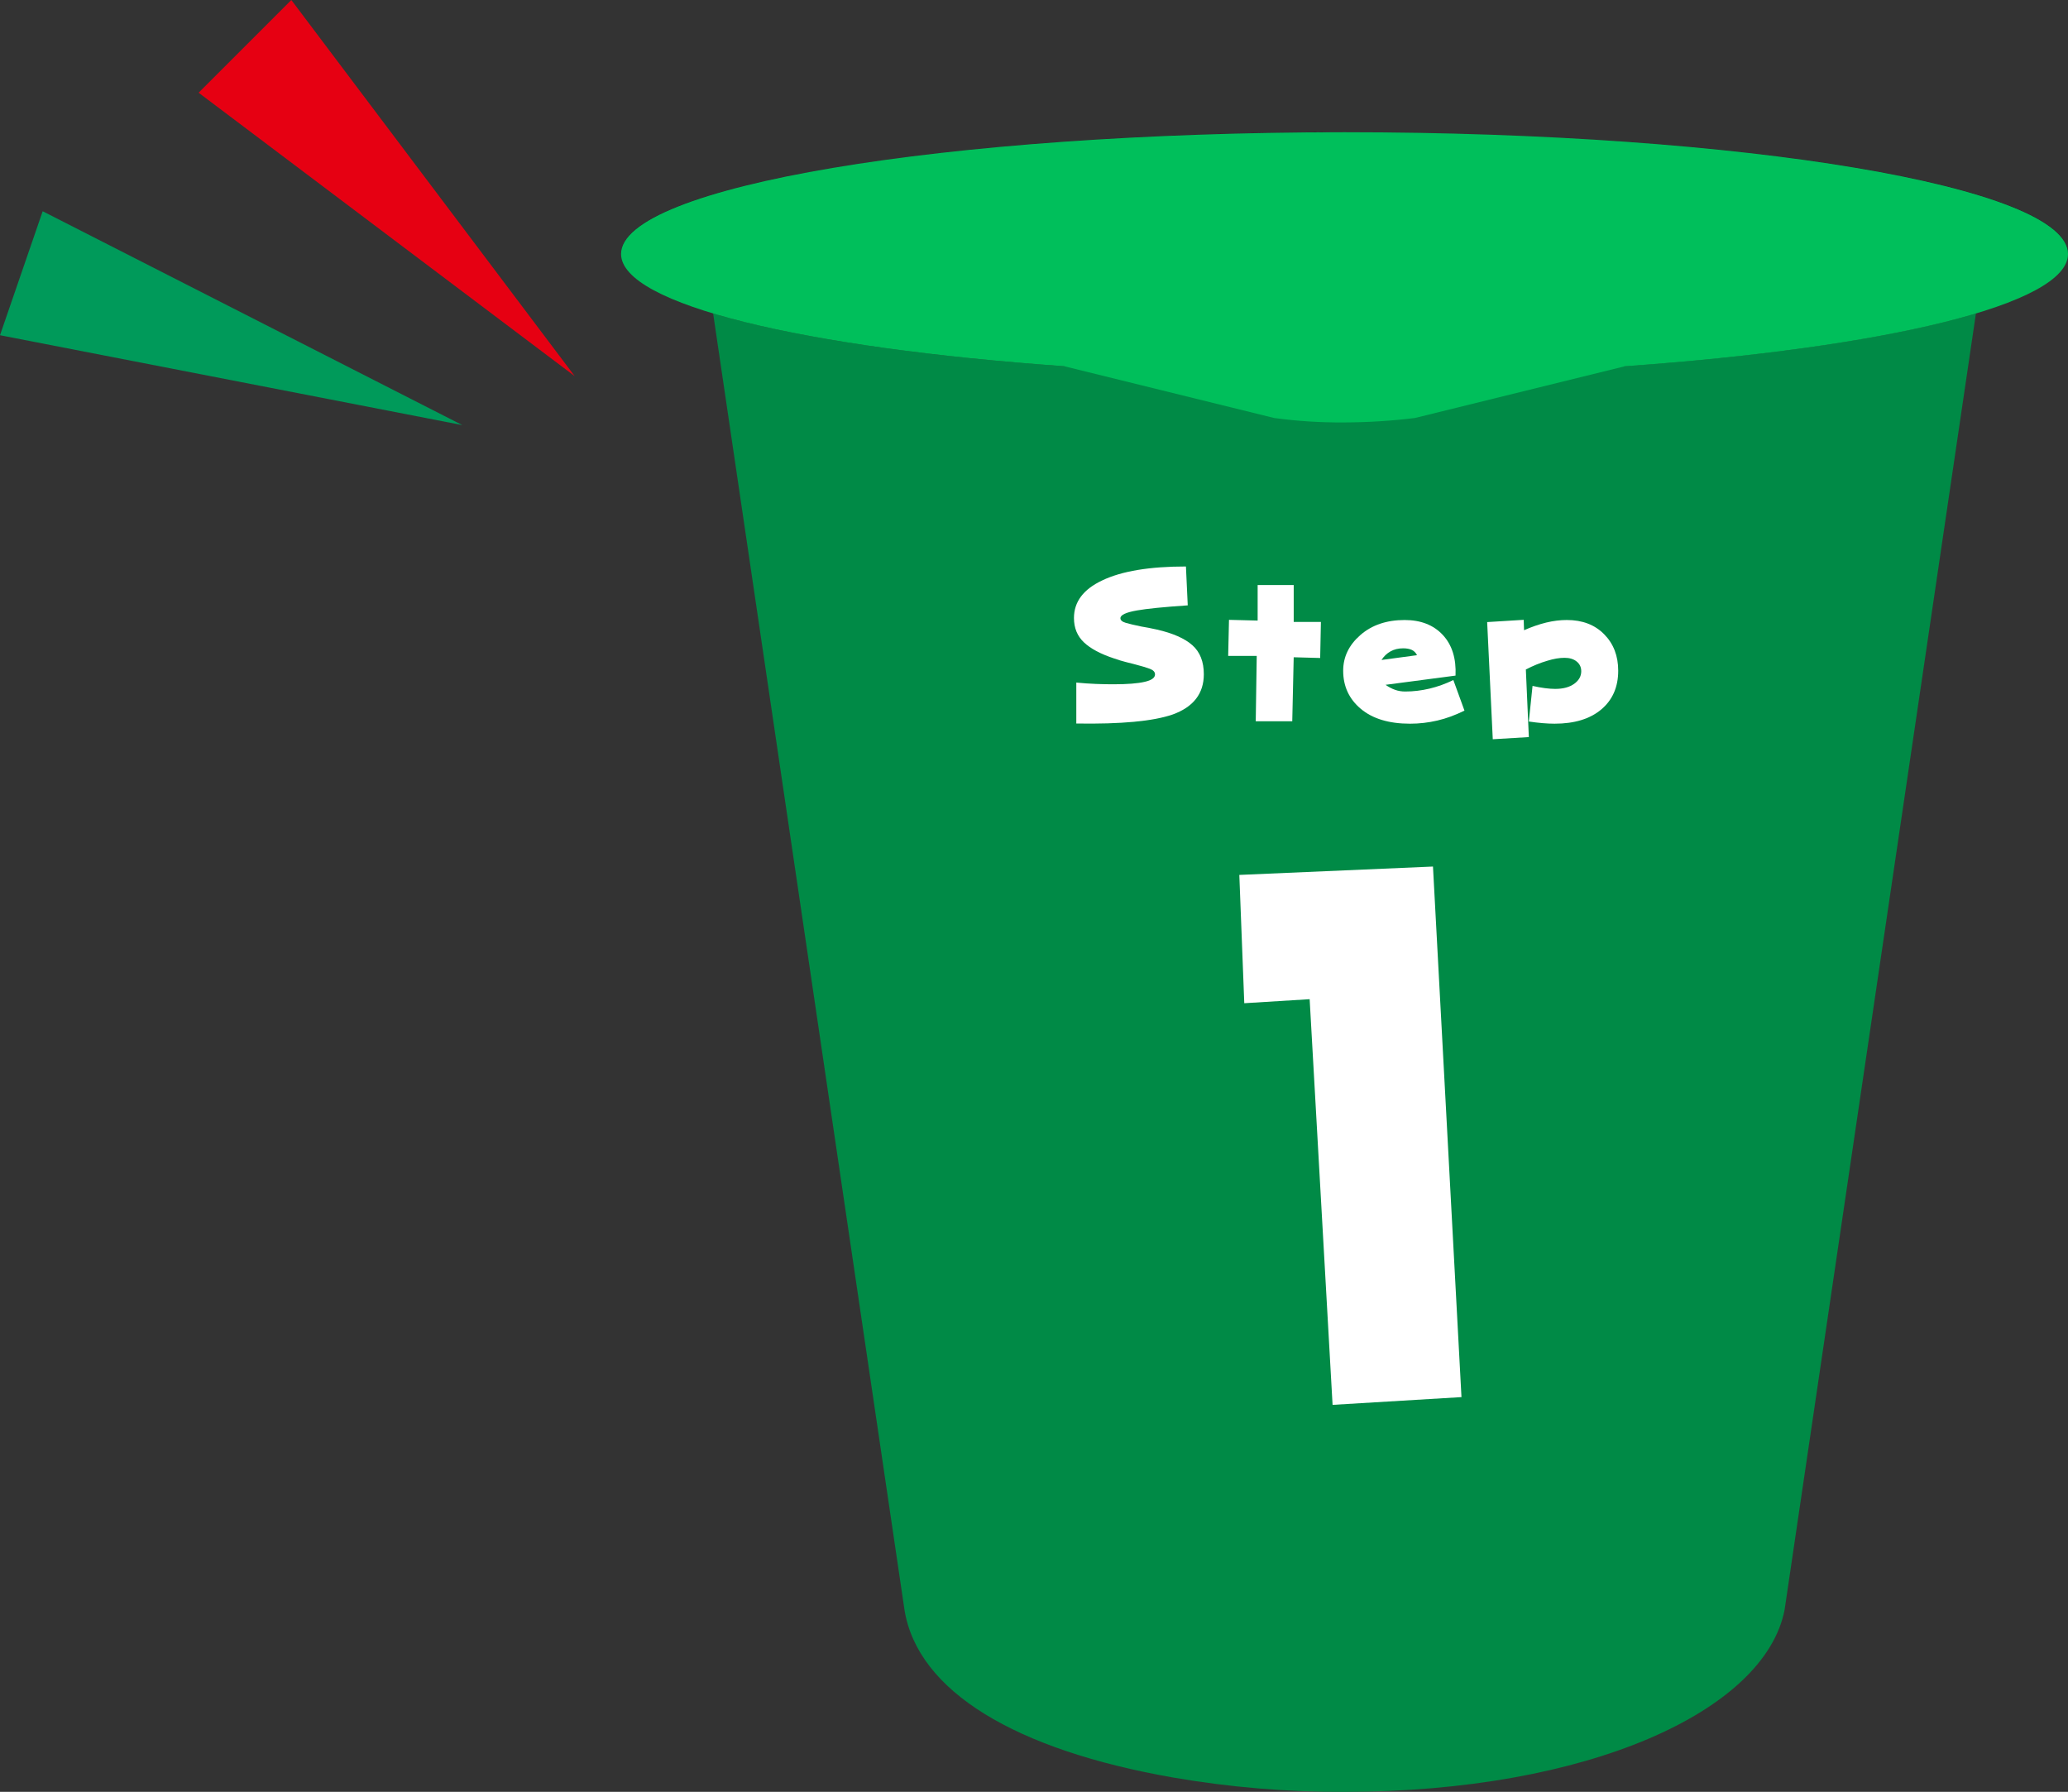
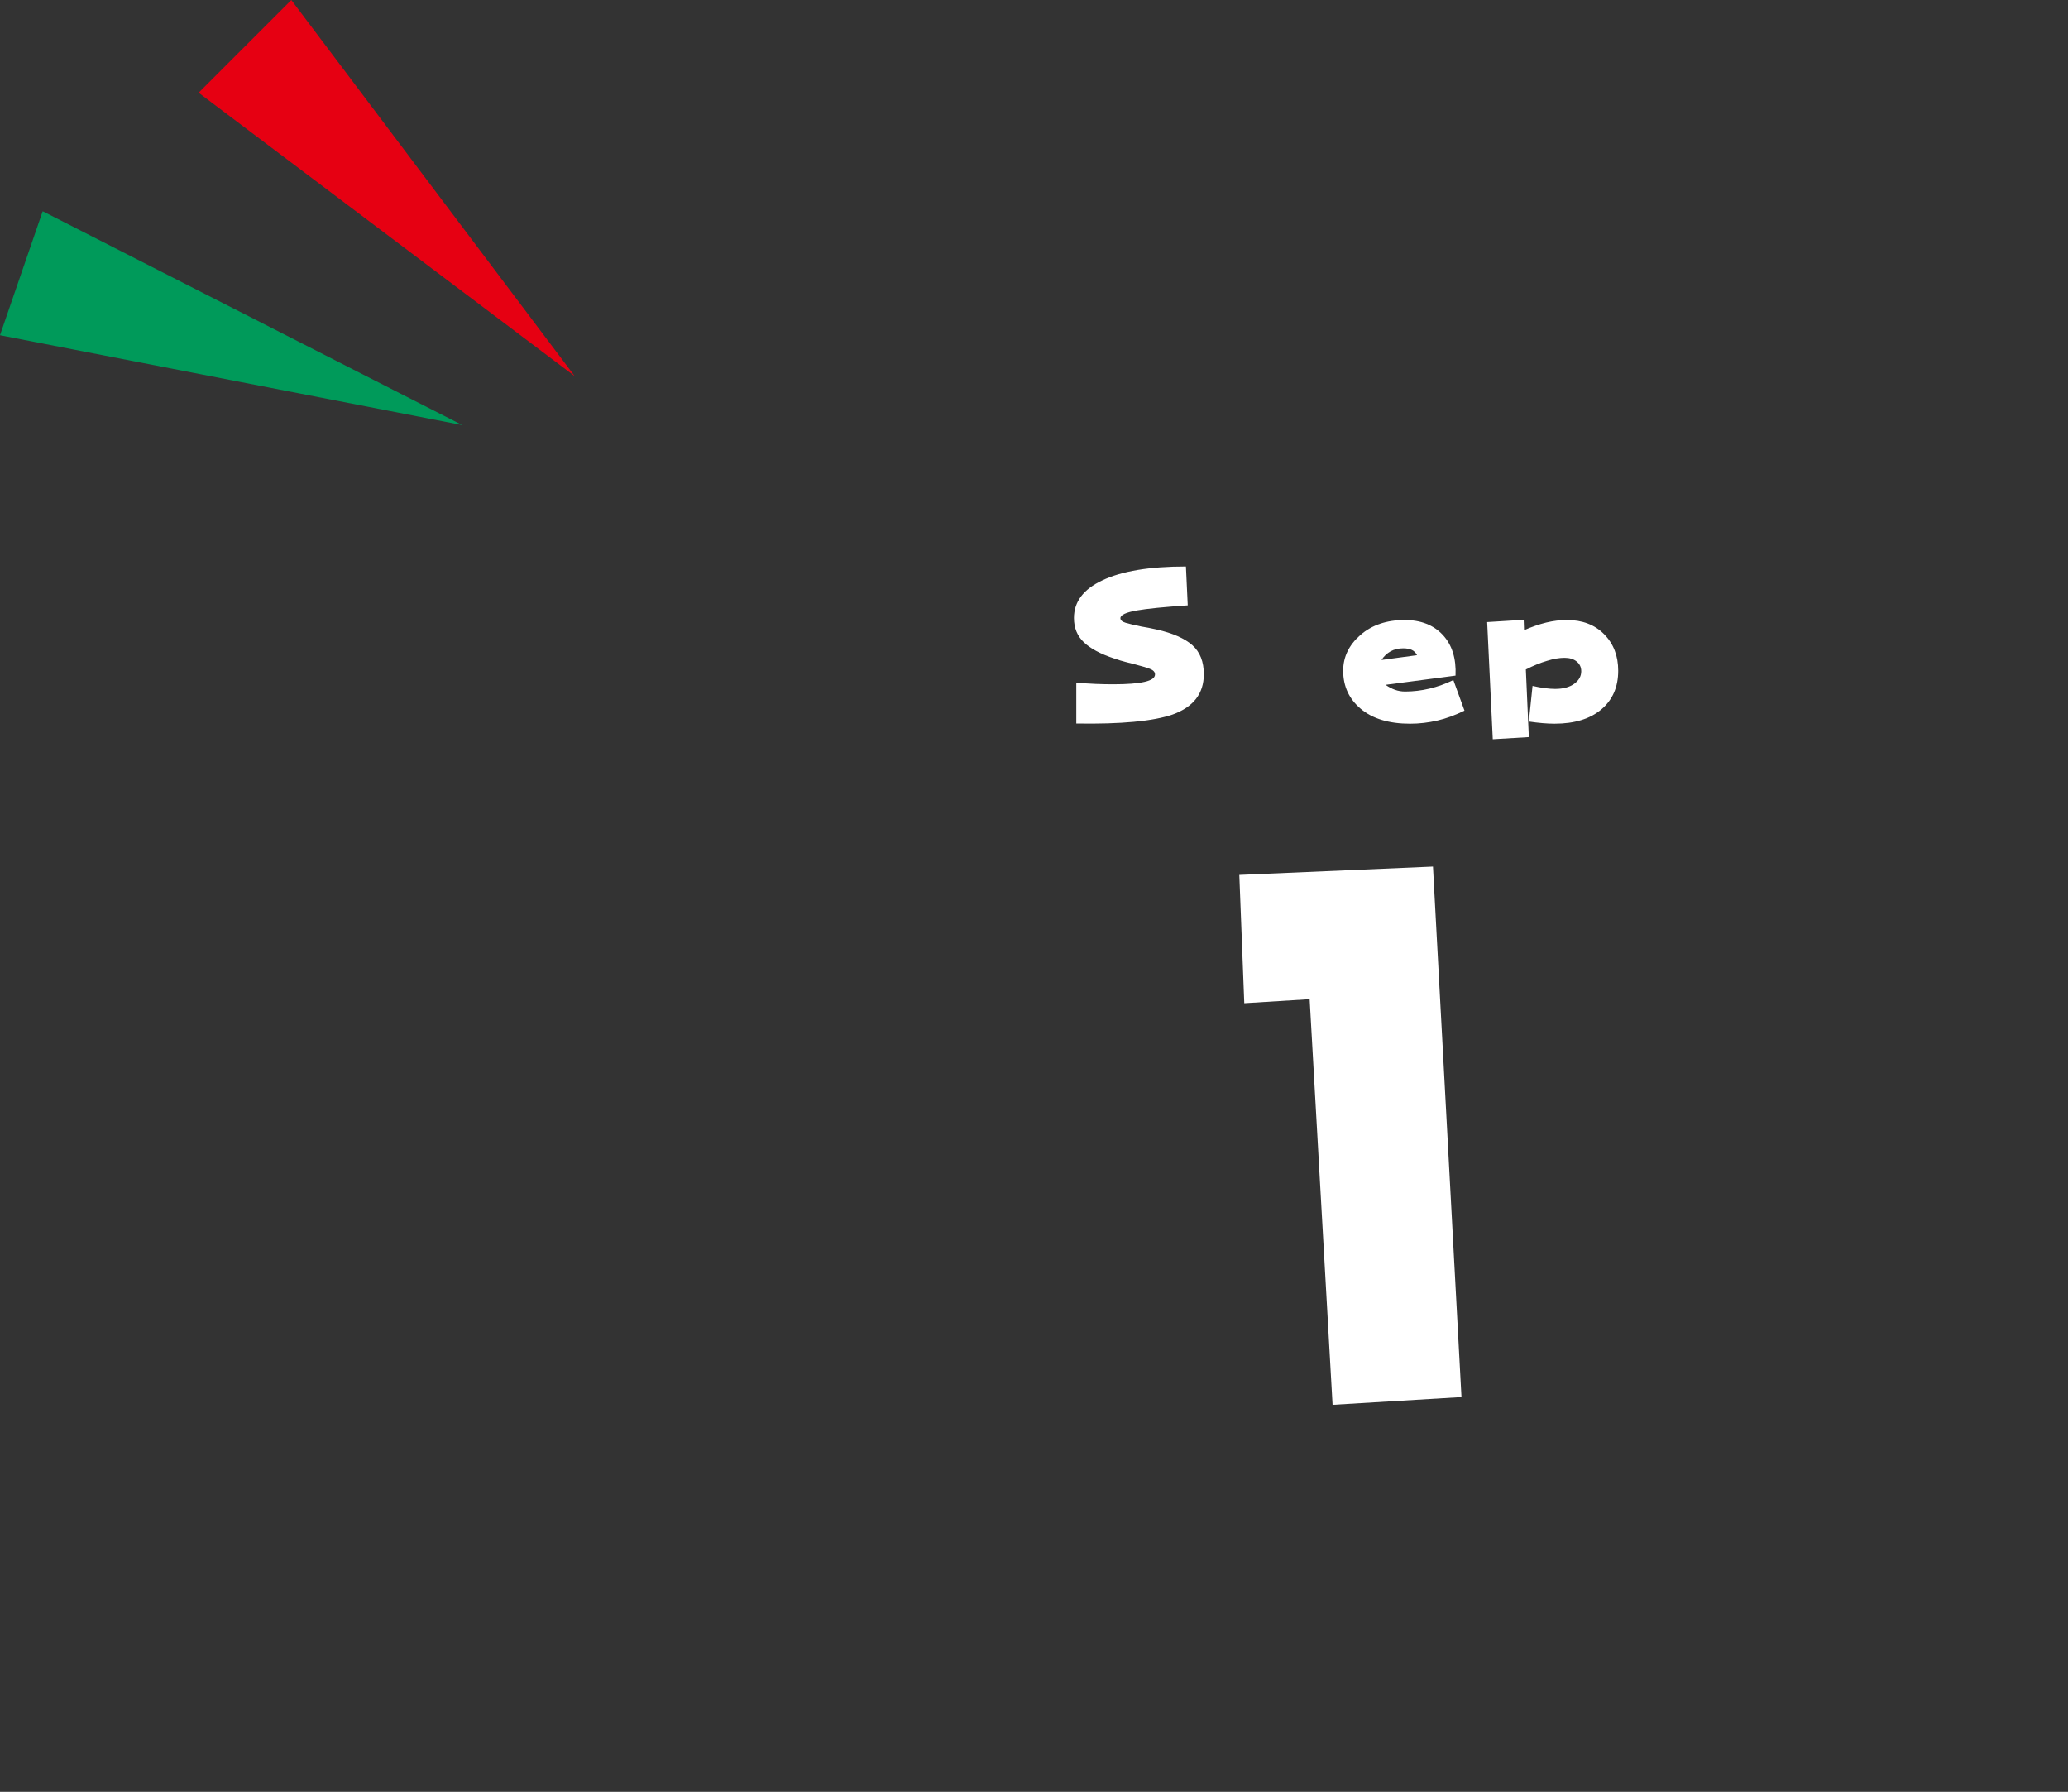
<svg xmlns="http://www.w3.org/2000/svg" id="_レイヤー_1" data-name="レイヤー 1" width="156.423" height="135.514" version="1.1" viewBox="0 0 156.423 135.514">
  <rect x="0" y="0" width="156.423" height="135.514" fill="#333333" stroke="none" />
  <defs>
    <clipPath id="clippath">
-       <rect x="46.977" y="10" width="109.446" height="125.514" fill="none" stroke-width="0" />
-     </clipPath>
+       </clipPath>
  </defs>
  <g id="_グループ_7384" data-name="グループ 7384">
    <g id="_グループ_7378" data-name="グループ 7378">
      <g clip-path="url(#clippath)">
        <g id="_グループ_7378-2" data-name="グループ 7378-2">
          <path id="_パス_10965" data-name="パス 10965" d="M156.409,19.389c.007-.052.011-.105.012-.158-.001.053-.005.106-.012.158" fill="#000" fill-rule="evenodd" stroke-width="0" />
          <path id="_パス_10966" data-name="パス 10966" d="M156.388,19.52c0-.01,0-.02.007-.03,0,.01,0,.02-.007.03" fill="#000" fill-rule="evenodd" stroke-width="0" />
-           <path id="_パス_10967" data-name="パス 10967" d="M101.7,28.413c-20.515,0-38.391-1.9-47.759-4.71l14.476,98.057c1,6.152,8.386,10.587,20.336,12.674,4.276.737,8.609,1.098,12.948,1.079,18.382,0,31.783-6.1,33.284-13.754l14.475-98.058c-9.369,2.81-27.244,4.71-47.759,4.71" fill="#008a46" fill-rule="evenodd" stroke-width="0" />
          <path id="_パス_10968" data-name="パス 10968" d="M156.422,19.201v-.008c0-5-23.741-9.064-53.311-9.19,29.559.126,53.293,4.2,53.31,9.2" fill="#000" fill-rule="evenodd" stroke-width="0" />
          <path id="_パス_10969" data-name="パス 10969" d="M46.979,19.233c0,.053.004.105.012.158-.006-.058-.011-.106-.012-.158" fill="#000" fill-rule="evenodd" stroke-width="0" />
-           <path id="_パス_10970" data-name="パス 10970" d="M100.288,10.003c-29.57.126-53.311,4.192-53.311,9.186v.008c.017-5,23.751-9.072,53.31-9.2" fill="#000" fill-rule="evenodd" stroke-width="0" />
-           <path id="_パス_10971" data-name="パス 10971" d="M47.006,19.493c0,.01,0,.02.007.03,0-.01,0-.02-.007-.03" fill="#000" fill-rule="evenodd" stroke-width="0" />
-           <path id="_パス_10972" data-name="パス 10972" d="M156.423,19.207c0-5.085-24.5-9.207-54.723-9.207s-54.723,4.122-54.723,9.207c0,3.82,13.826,7.1,33.517,8.49l15.883,3.915c1.756.238,3.528.35,5.3.335h.042c1.774-.006,3.546-.118,5.306-.335l15.881-3.912c19.691-1.394,33.517-4.67,33.517-8.49" fill="#00bf5b" stroke-width="0" />
+           <path id="_パス_10972" data-name="パス 10972" d="M156.423,19.207c0-5.085-24.5-9.207-54.723-9.207c0,3.82,13.826,7.1,33.517,8.49l15.883,3.915c1.756.238,3.528.35,5.3.335h.042c1.774-.006,3.546-.118,5.306-.335l15.881-3.912c19.691-1.394,33.517-4.67,33.517-8.49" fill="#00bf5b" stroke-width="0" />
        </g>
      </g>
    </g>
    <g id="_1" data-name=" 1" isolation="isolate">
      <g isolation="isolate">
        <path d="M108.39,65.535l2.156,40.125-9.75.586-1.734-30.68-4.945.305-.375-9.703,14.648-.633Z" fill="#fff" stroke-width="0" />
      </g>
    </g>
    <g id="Step" isolation="isolate">
      <g isolation="isolate">
        <path d="M89.704,42.843l.137,2.939c-1.818.123-3.097.251-3.835.383-.838.146-1.258.342-1.258.588,0,.155.137.272.41.353.273.079.663.172,1.169.276.169.027.349.06.54.096s.399.08.622.13c1.222.278,2.122.674,2.7,1.186.579.514.868,1.246.868,2.198,0,1.458-.783,2.473-2.352,3.042-1.472.511-3.903.738-7.294.684v-3.097c.516.05,1.006.084,1.474.103.467.019.91.027,1.329.027,1.053,0,1.842-.062,2.365-.185.524-.118.786-.306.786-.561,0-.187-.133-.329-.399-.427-.267-.099-.628-.207-1.084-.325-.228-.06-.476-.123-.745-.191-.269-.068-.554-.155-.854-.26-1.025-.337-1.79-.744-2.293-1.22-.504-.477-.756-1.091-.756-1.843,0-1.226.714-2.174,2.14-2.844,1.463-.702,3.573-1.053,6.33-1.053Z" fill="#fff" stroke-width="0" />
-         <path d="M99.913,47.034l-.055,2.728-2.003-.055-.109,4.84h-2.762l.075-4.942h-2.16l.062-2.728,2.167.055v-2.687h2.728v2.789h2.058Z" fill="#fff" stroke-width="0" />
        <path d="M110.094,51.094l-5.291.697c.241.169.481.295.721.379.239.085.493.127.763.127.615,0,1.229-.073,1.842-.219.613-.146,1.214-.362,1.802-.649l.841,2.311c-.684.342-1.366.593-2.048.752-.681.159-1.37.239-2.067.239-1.591,0-2.831-.374-3.723-1.121-.891-.747-1.336-1.709-1.336-2.885,0-1.044.434-1.943,1.302-2.7s1.983-1.135,3.347-1.135c1.221,0,2.183.376,2.885,1.128.701.752,1.022,1.777.964,3.076ZM104.496,49.912l2.687-.362c-.092-.187-.224-.32-.396-.4-.174-.079-.39-.119-.649-.119-.365,0-.685.077-.961.232-.275.155-.502.371-.68.649Z" fill="#fff" stroke-width="0" />
        <path d="M112.49,47.047l2.762-.171.027.786c.578-.255,1.136-.447,1.671-.578.536-.129,1.057-.194,1.562-.194,1.176,0,2.118.358,2.826,1.077.709.717,1.063,1.637,1.063,2.758,0,1.235-.428,2.211-1.282,2.93-.854.717-2.031,1.076-3.53,1.076-.283,0-.585-.014-.906-.041s-.669-.068-1.042-.123l.28-2.693c.346.077.662.135.946.171.285.036.539.055.763.055.605,0,1.087-.129,1.442-.386.355-.258.533-.573.533-.947,0-.306-.115-.552-.346-.738-.229-.187-.536-.28-.919-.28-.393,0-.83.075-1.312.226-.506.146-1.044.364-1.613.656l.226,5.113-2.728.164-.424-8.859Z" fill="#fff" stroke-width="0" />
      </g>
    </g>
    <path id="_多角形_10" data-name="多角形 10" d="M43.471,28.447L15.024,7.012,22.036,0l21.435,28.447Z" fill="#e60012" stroke-width="0" />
    <path id="_多角形_11" data-name="多角形 11" d="M34.964,32.148L0,25.352l3.228-9.376,31.736,16.171Z" fill="#009a5a" stroke-width="0" />
  </g>
</svg>